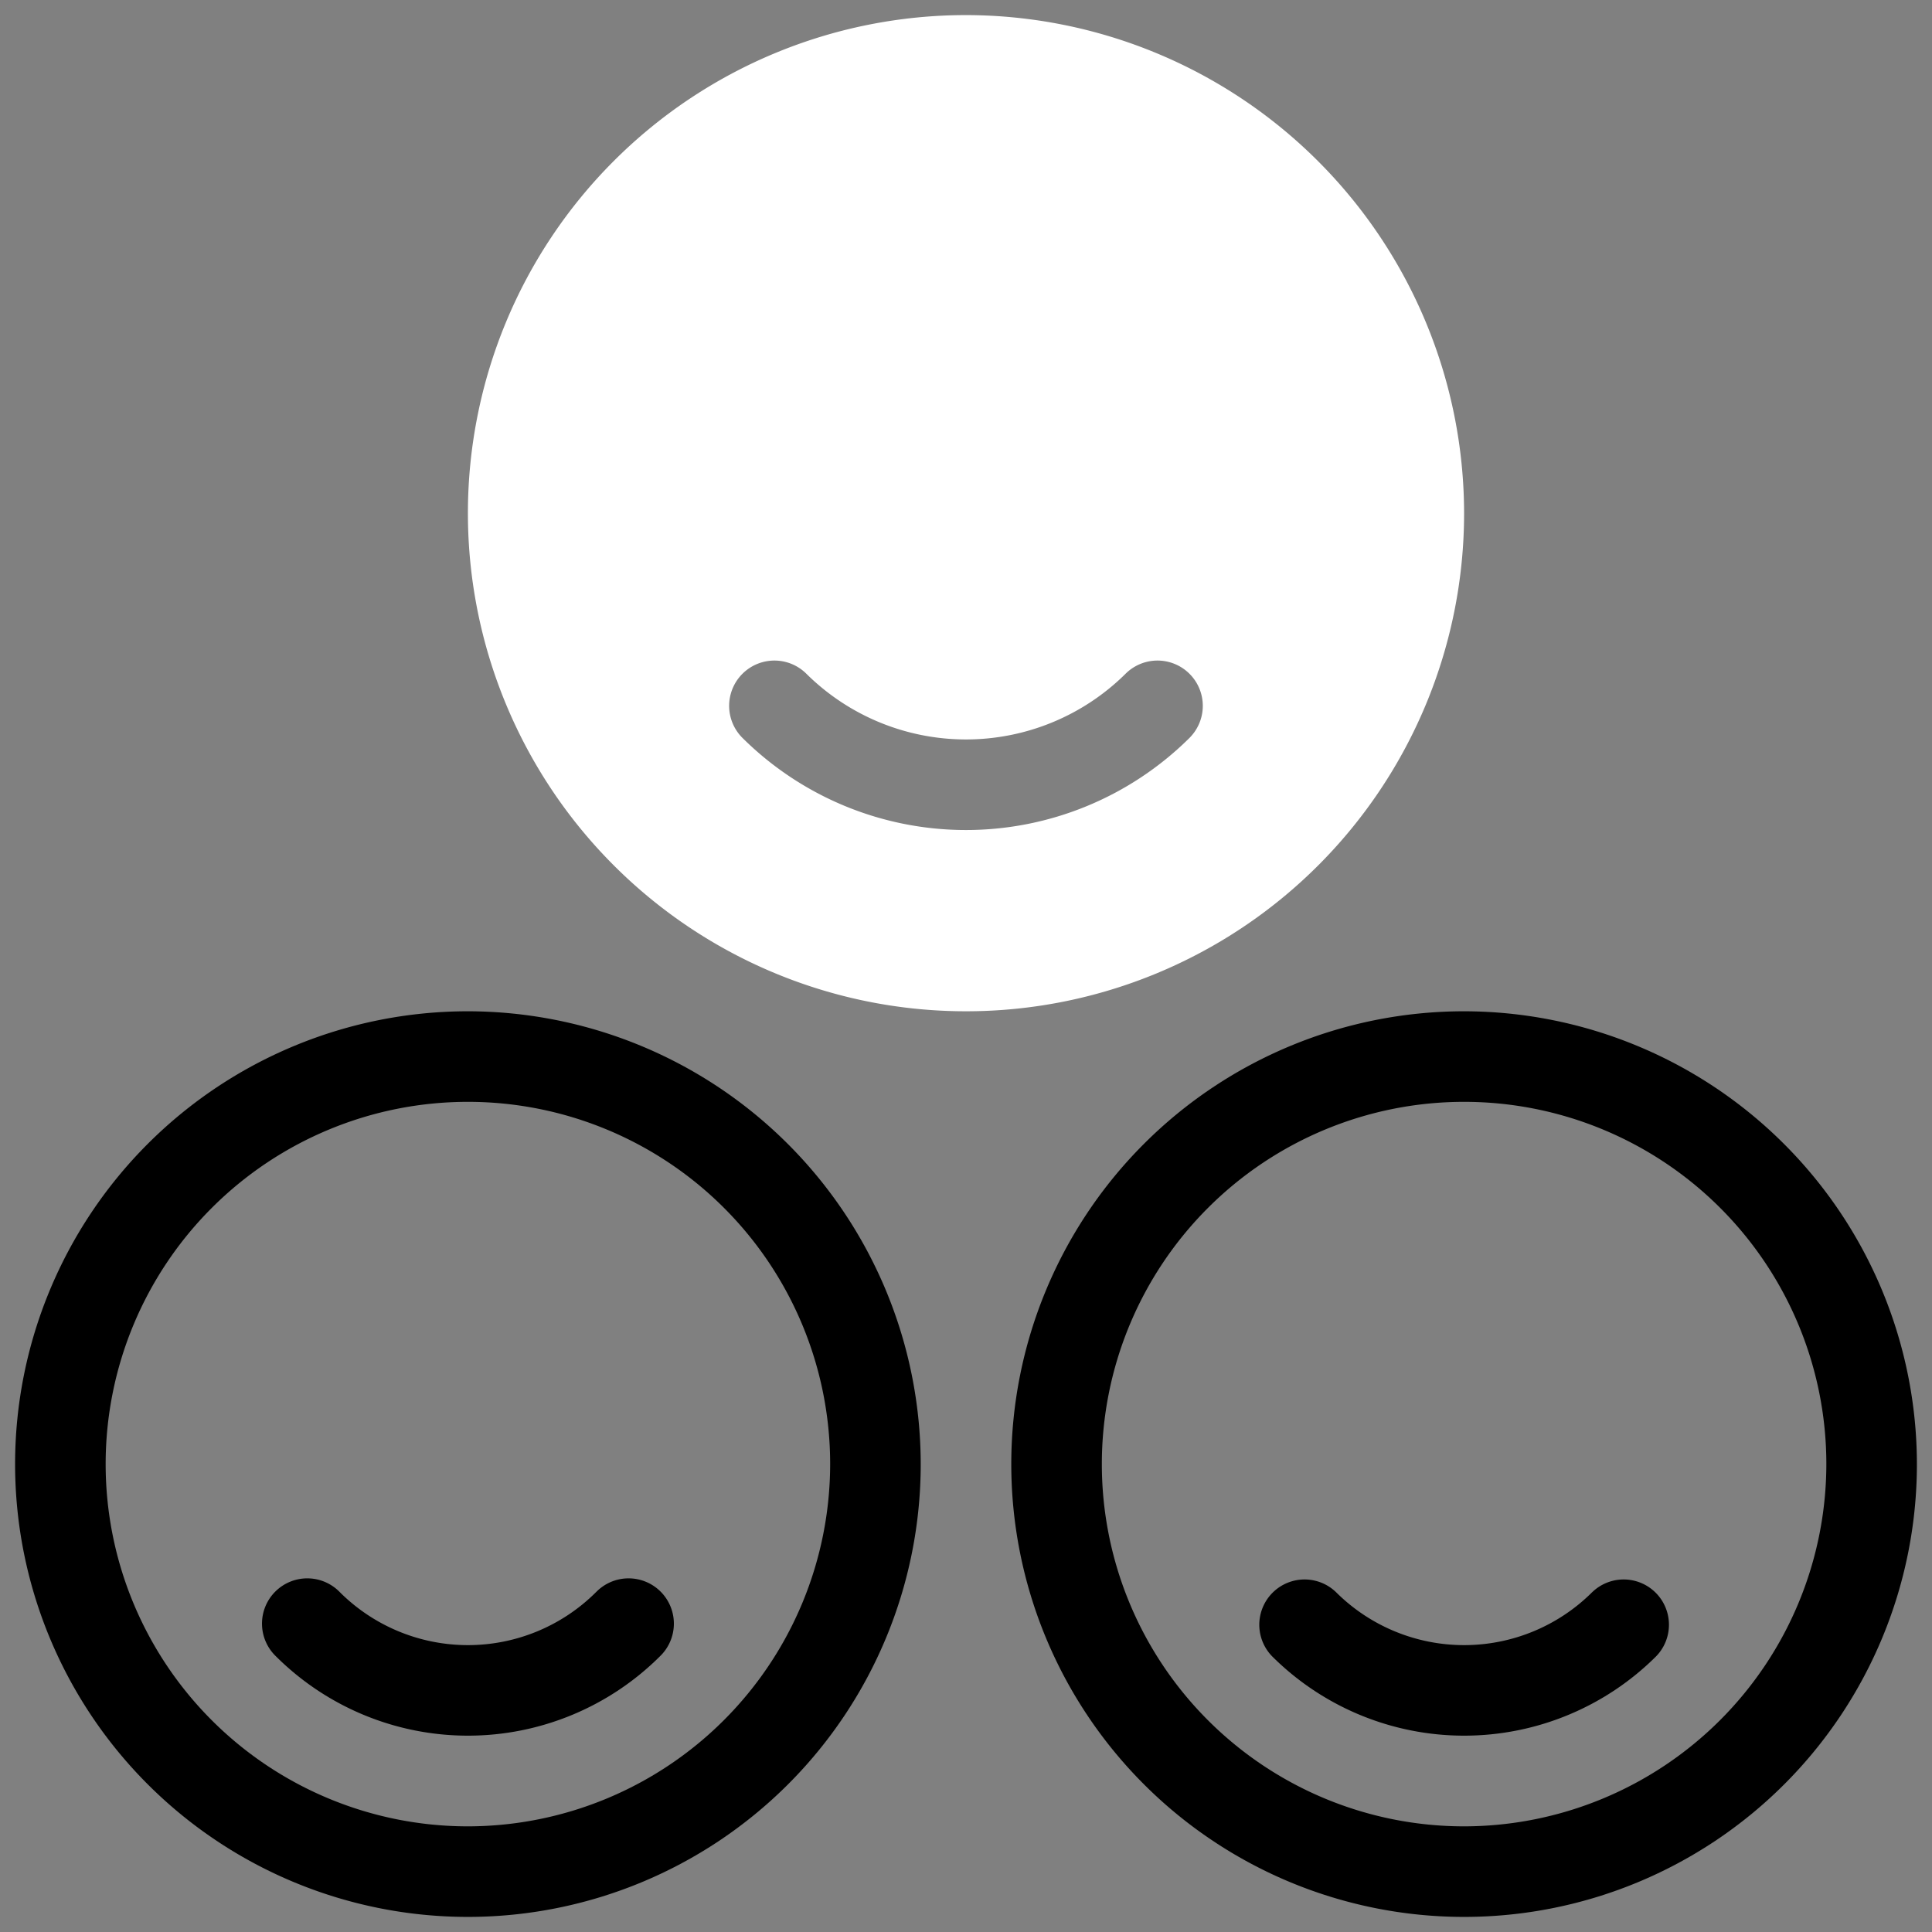
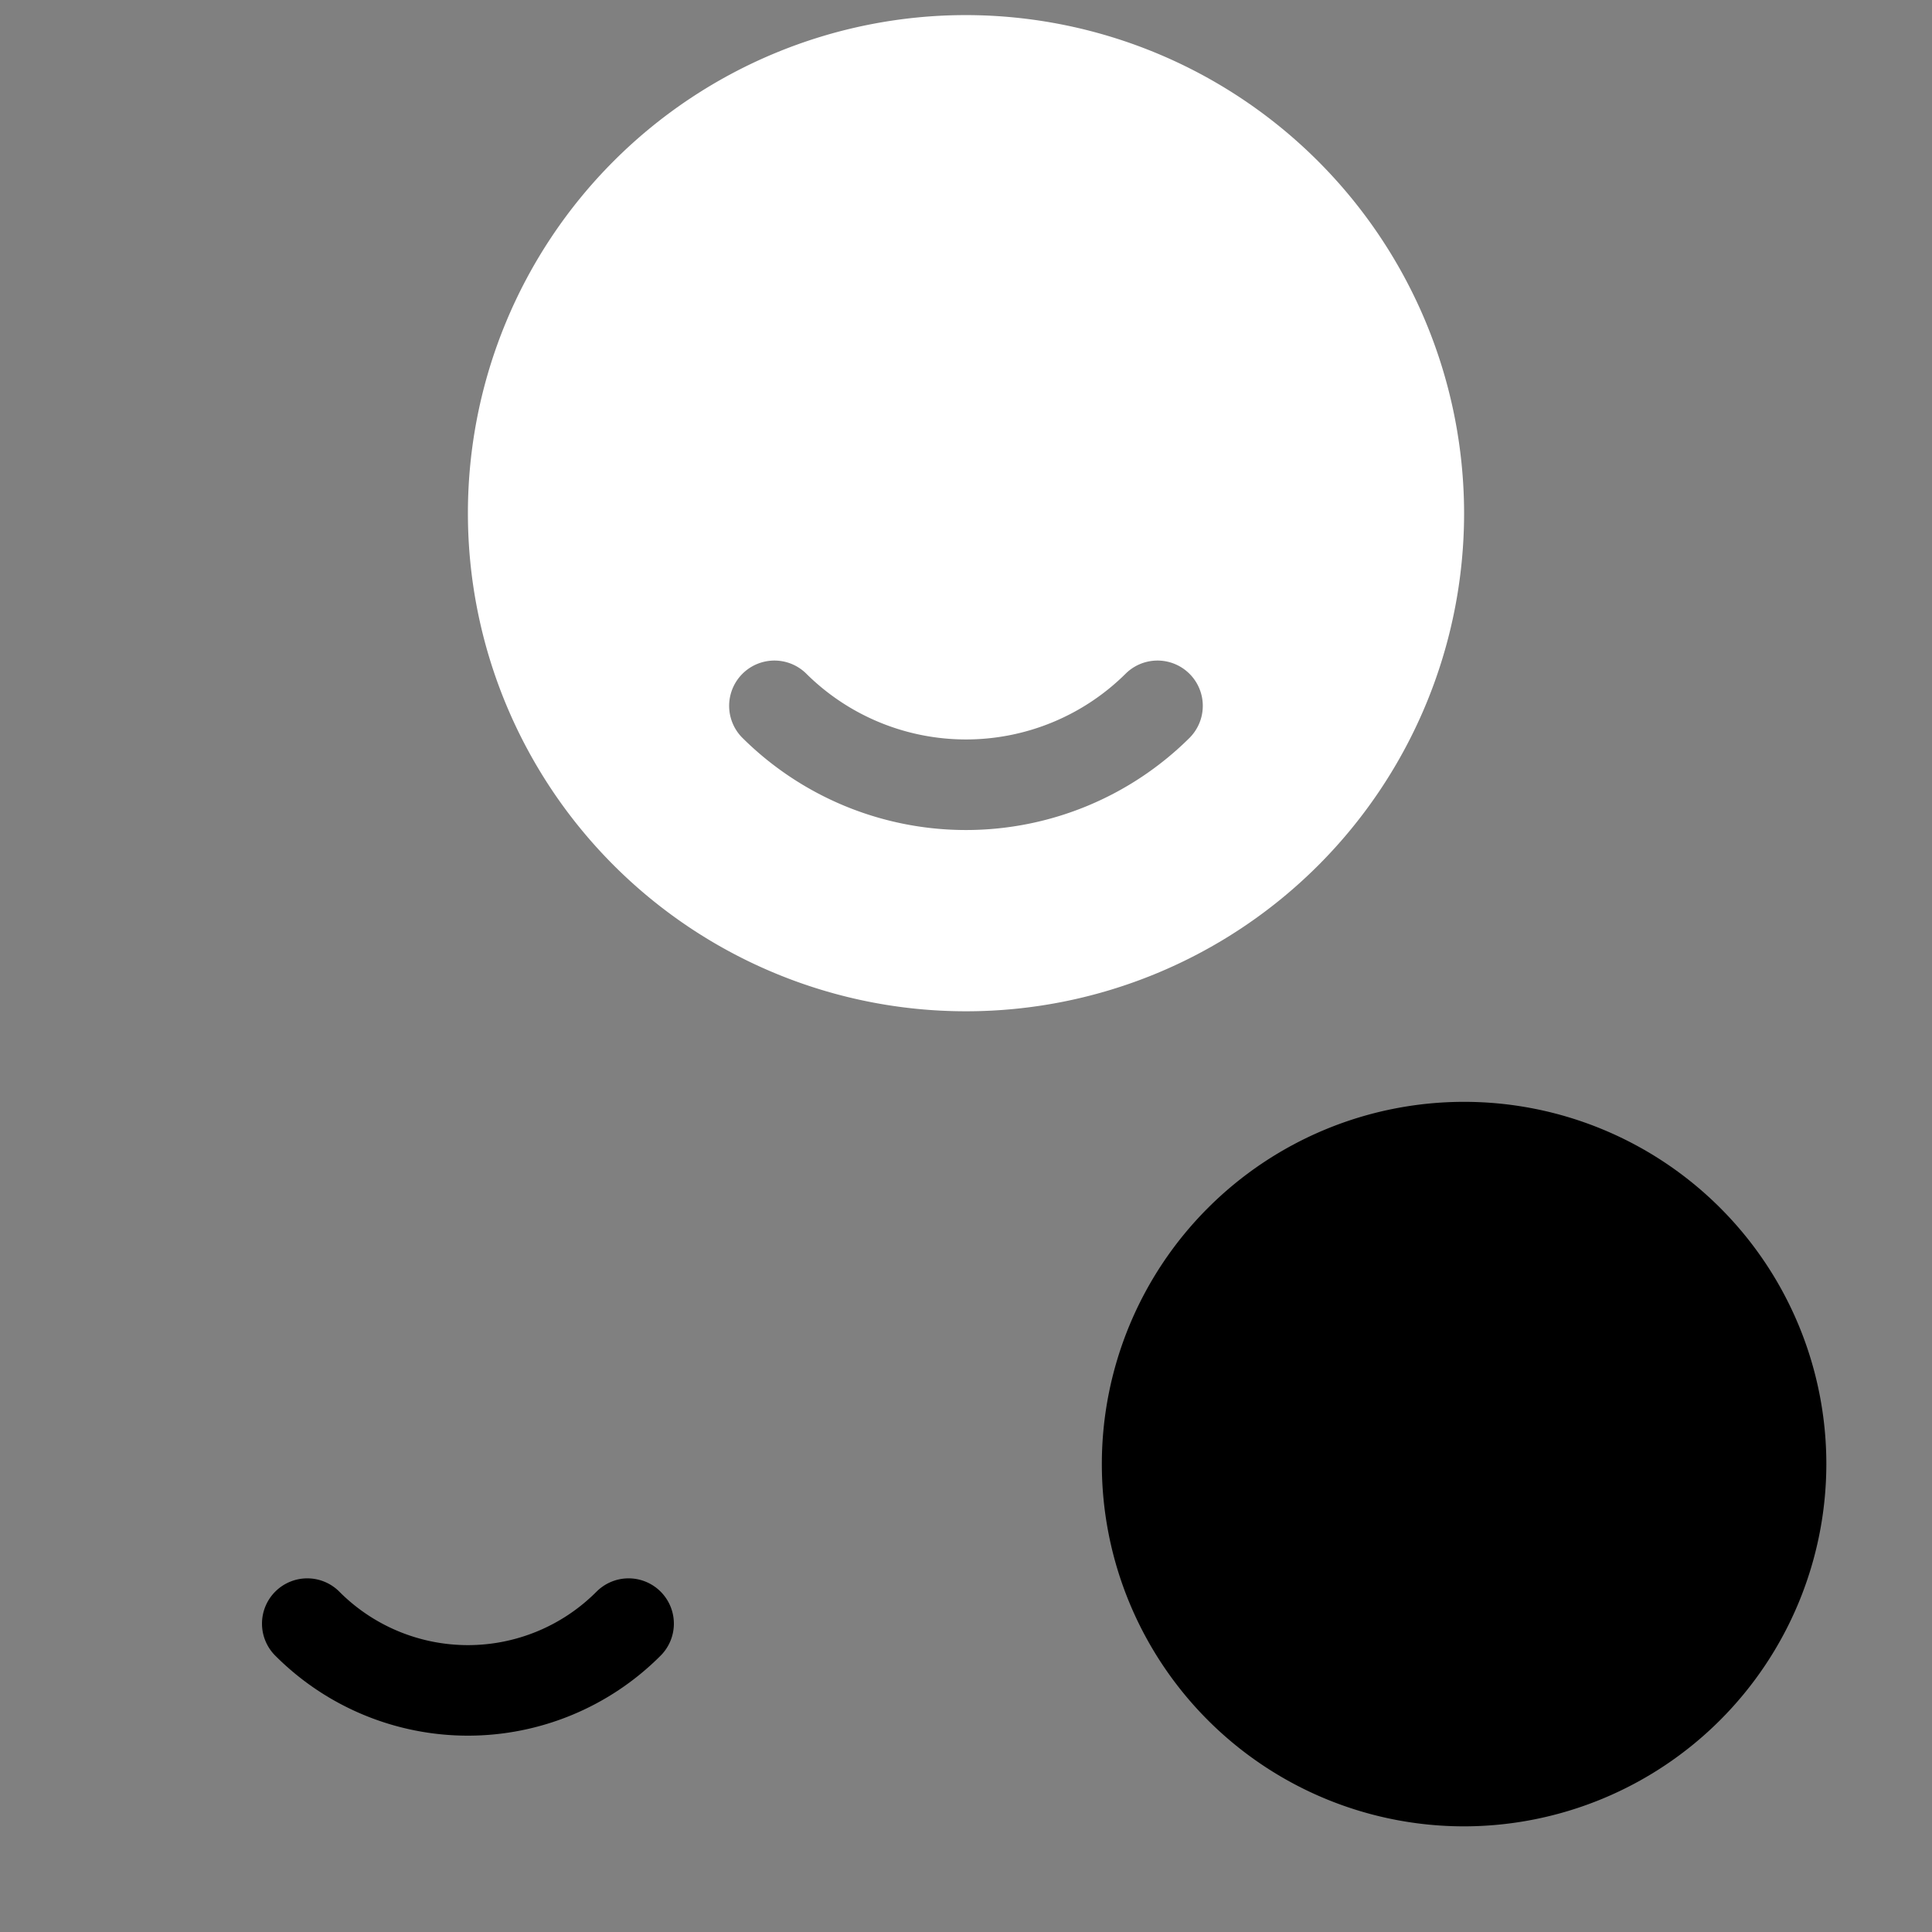
<svg xmlns="http://www.w3.org/2000/svg" id="artwork" height="512" viewBox="0 0 64 64" width="512">
  <rect x="0" y="0" width="64" height="64" fill="#808080" stroke="none" />
-   <path d="m15.5 33.5a15 15 0 1 0 15 15 15.017 15.017 0 0 0 -15-15zm0 27a12 12 0 1 1 12-12 12.014 12.014 0 0 1 -12 12z" />
  <path d="m19.743 52.743a6.008 6.008 0 0 1 -8.485 0 1.5 1.5 0 1 0 -2.121 2.121 9.01 9.01 0 0 0 12.728 0 1.5 1.5 0 1 0 -2.121-2.121z" />
-   <path d="m48.5 33.5a15 15 0 1 0 15 15 15.017 15.017 0 0 0 -15-15zm0 27a12 12 0 1 1 12-12 12.014 12.014 0 0 1 -12 12z" />
+   <path d="m48.5 33.5zm0 27a12 12 0 1 1 12-12 12.014 12.014 0 0 1 -12 12z" />
  <path d="m52.743 52.743a6.008 6.008 0 0 1 -8.485 0 1.5 1.5 0 0 0 -2.121 2.121 9.01 9.01 0 0 0 12.728 0 1.5 1.5 0 0 0 -2.121-2.121z" />
  <path d="m32 .5a16.5 16.5 0 1 0 16.5 16.5 16.519 16.519 0 0 0 -16.5-16.5zm7.424 23.924a10.509 10.509 0 0 1 -14.849 0 1.5 1.5 0 0 1 2.121-2.121 7.51 7.51 0 0 0 10.606 0 1.5 1.5 0 0 1 2.121 2.121z" fill="#ffffff" />
</svg>